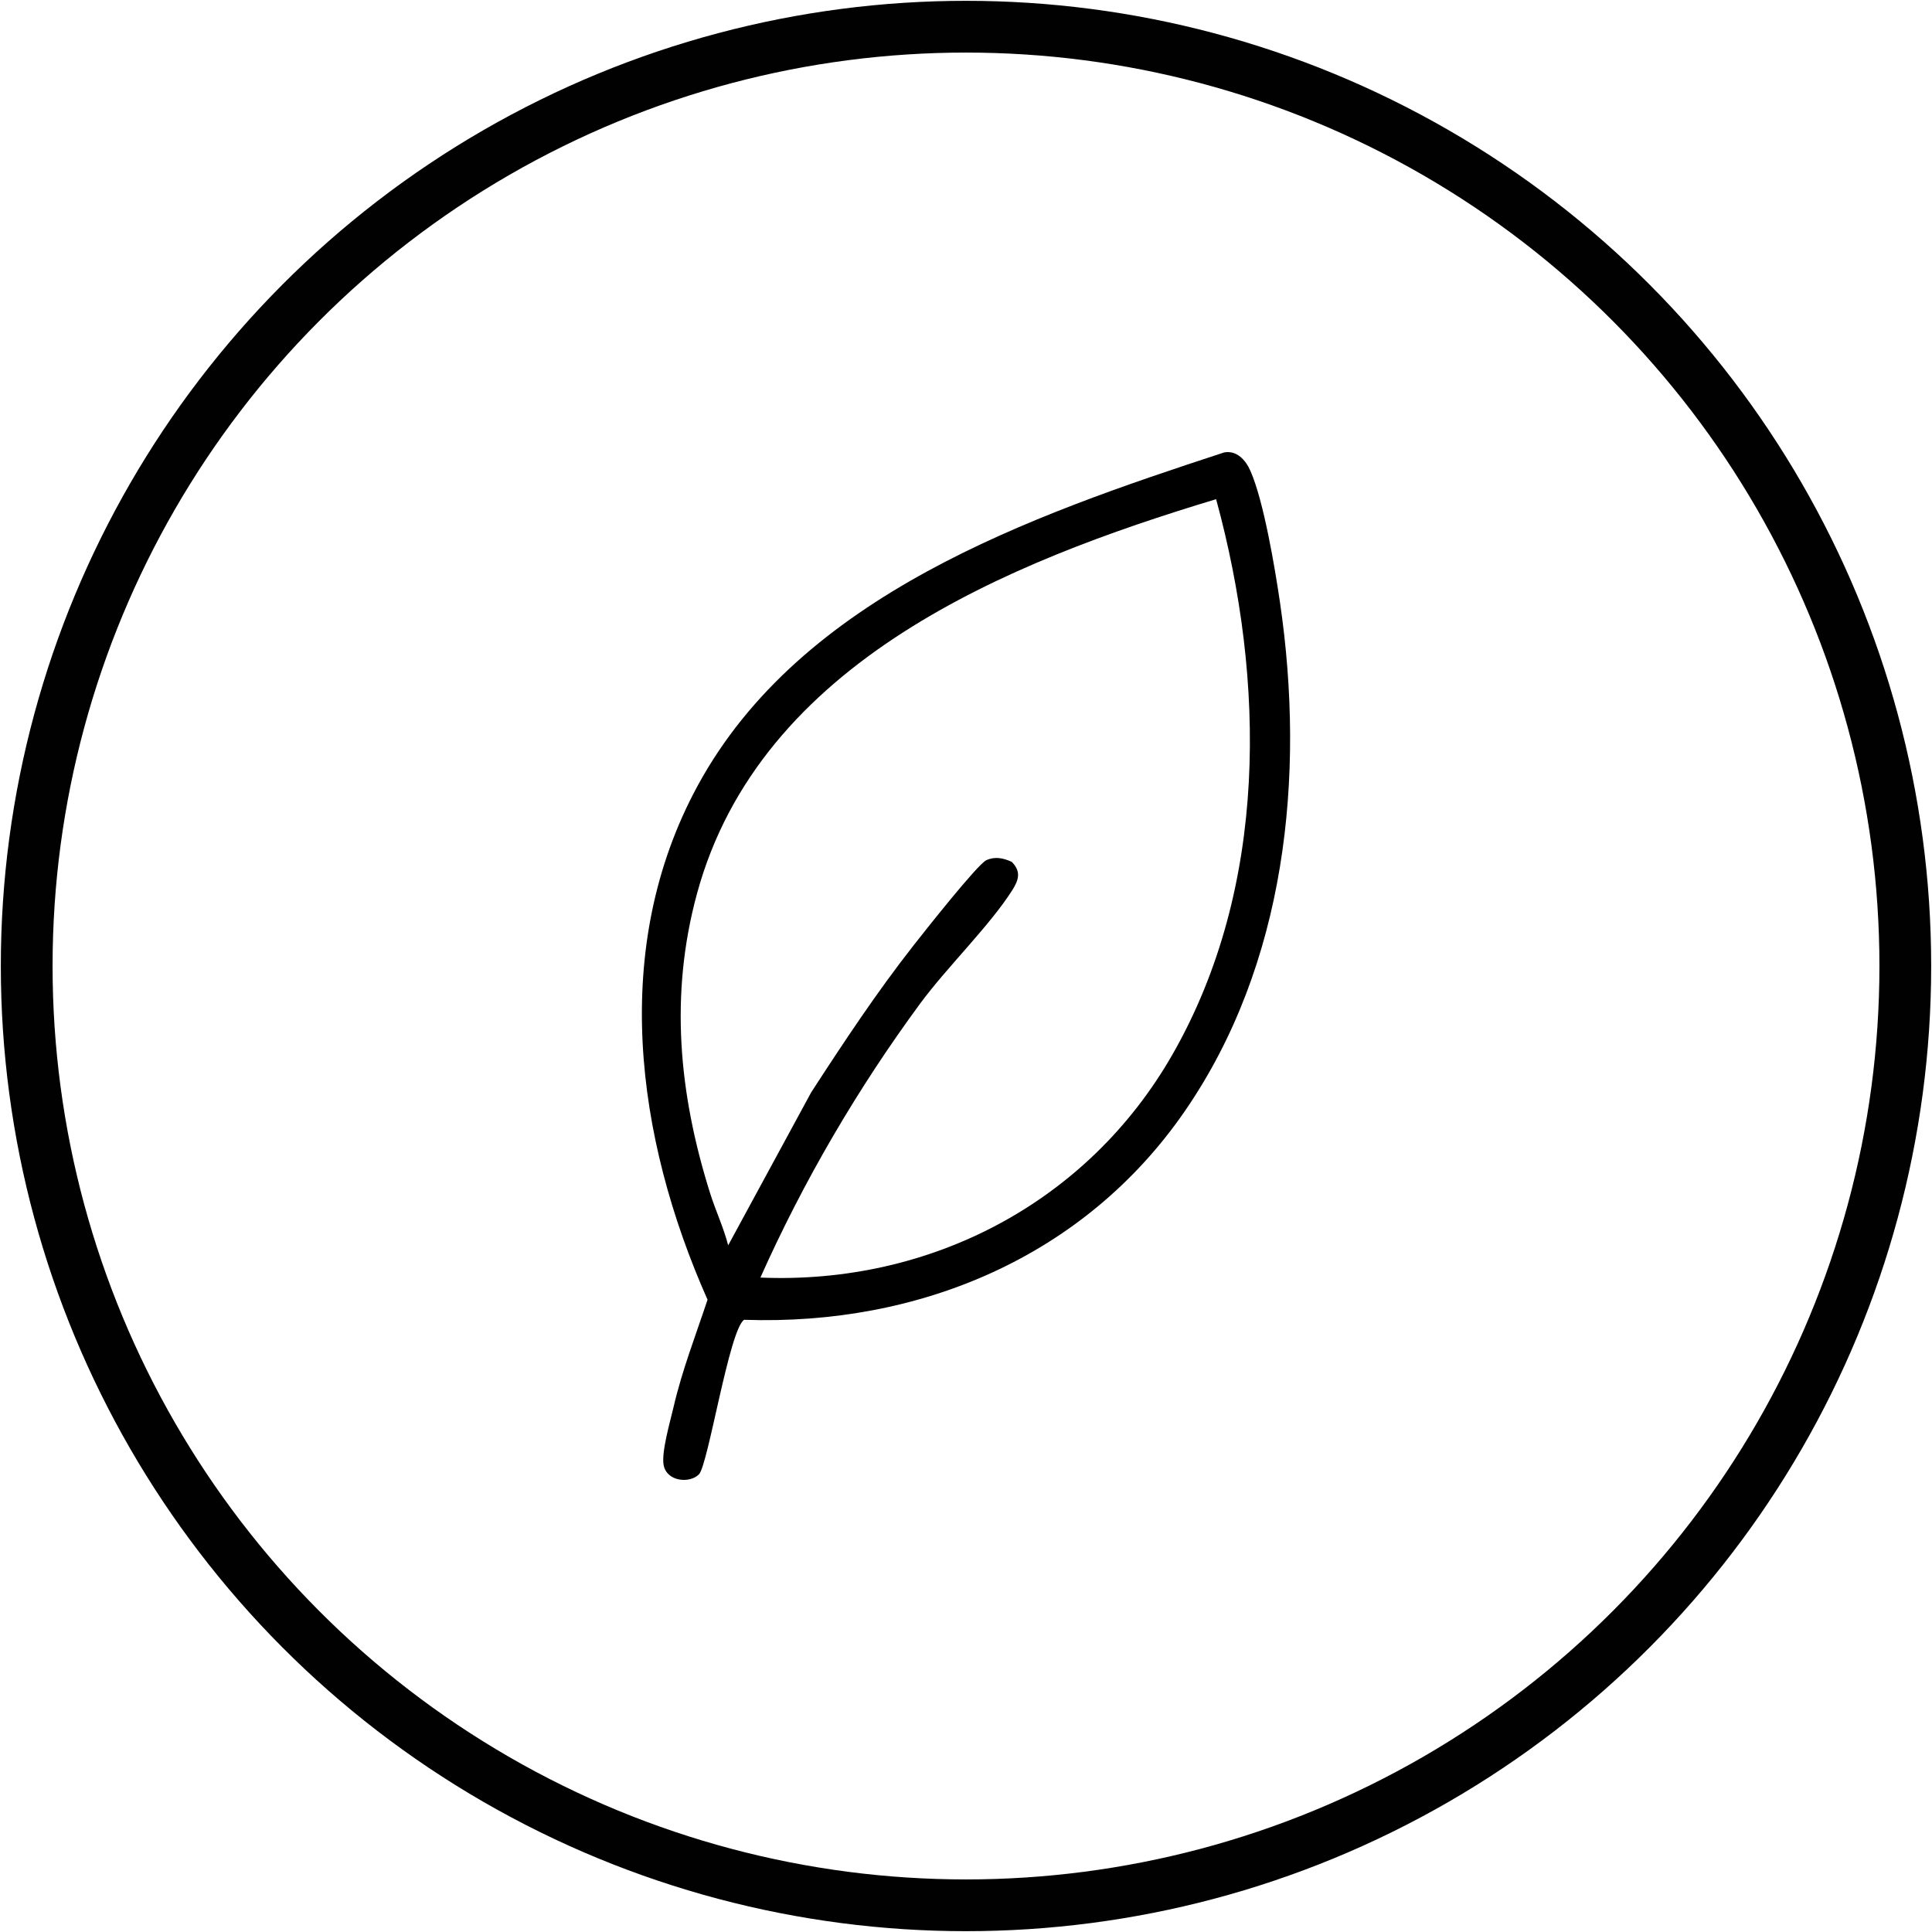
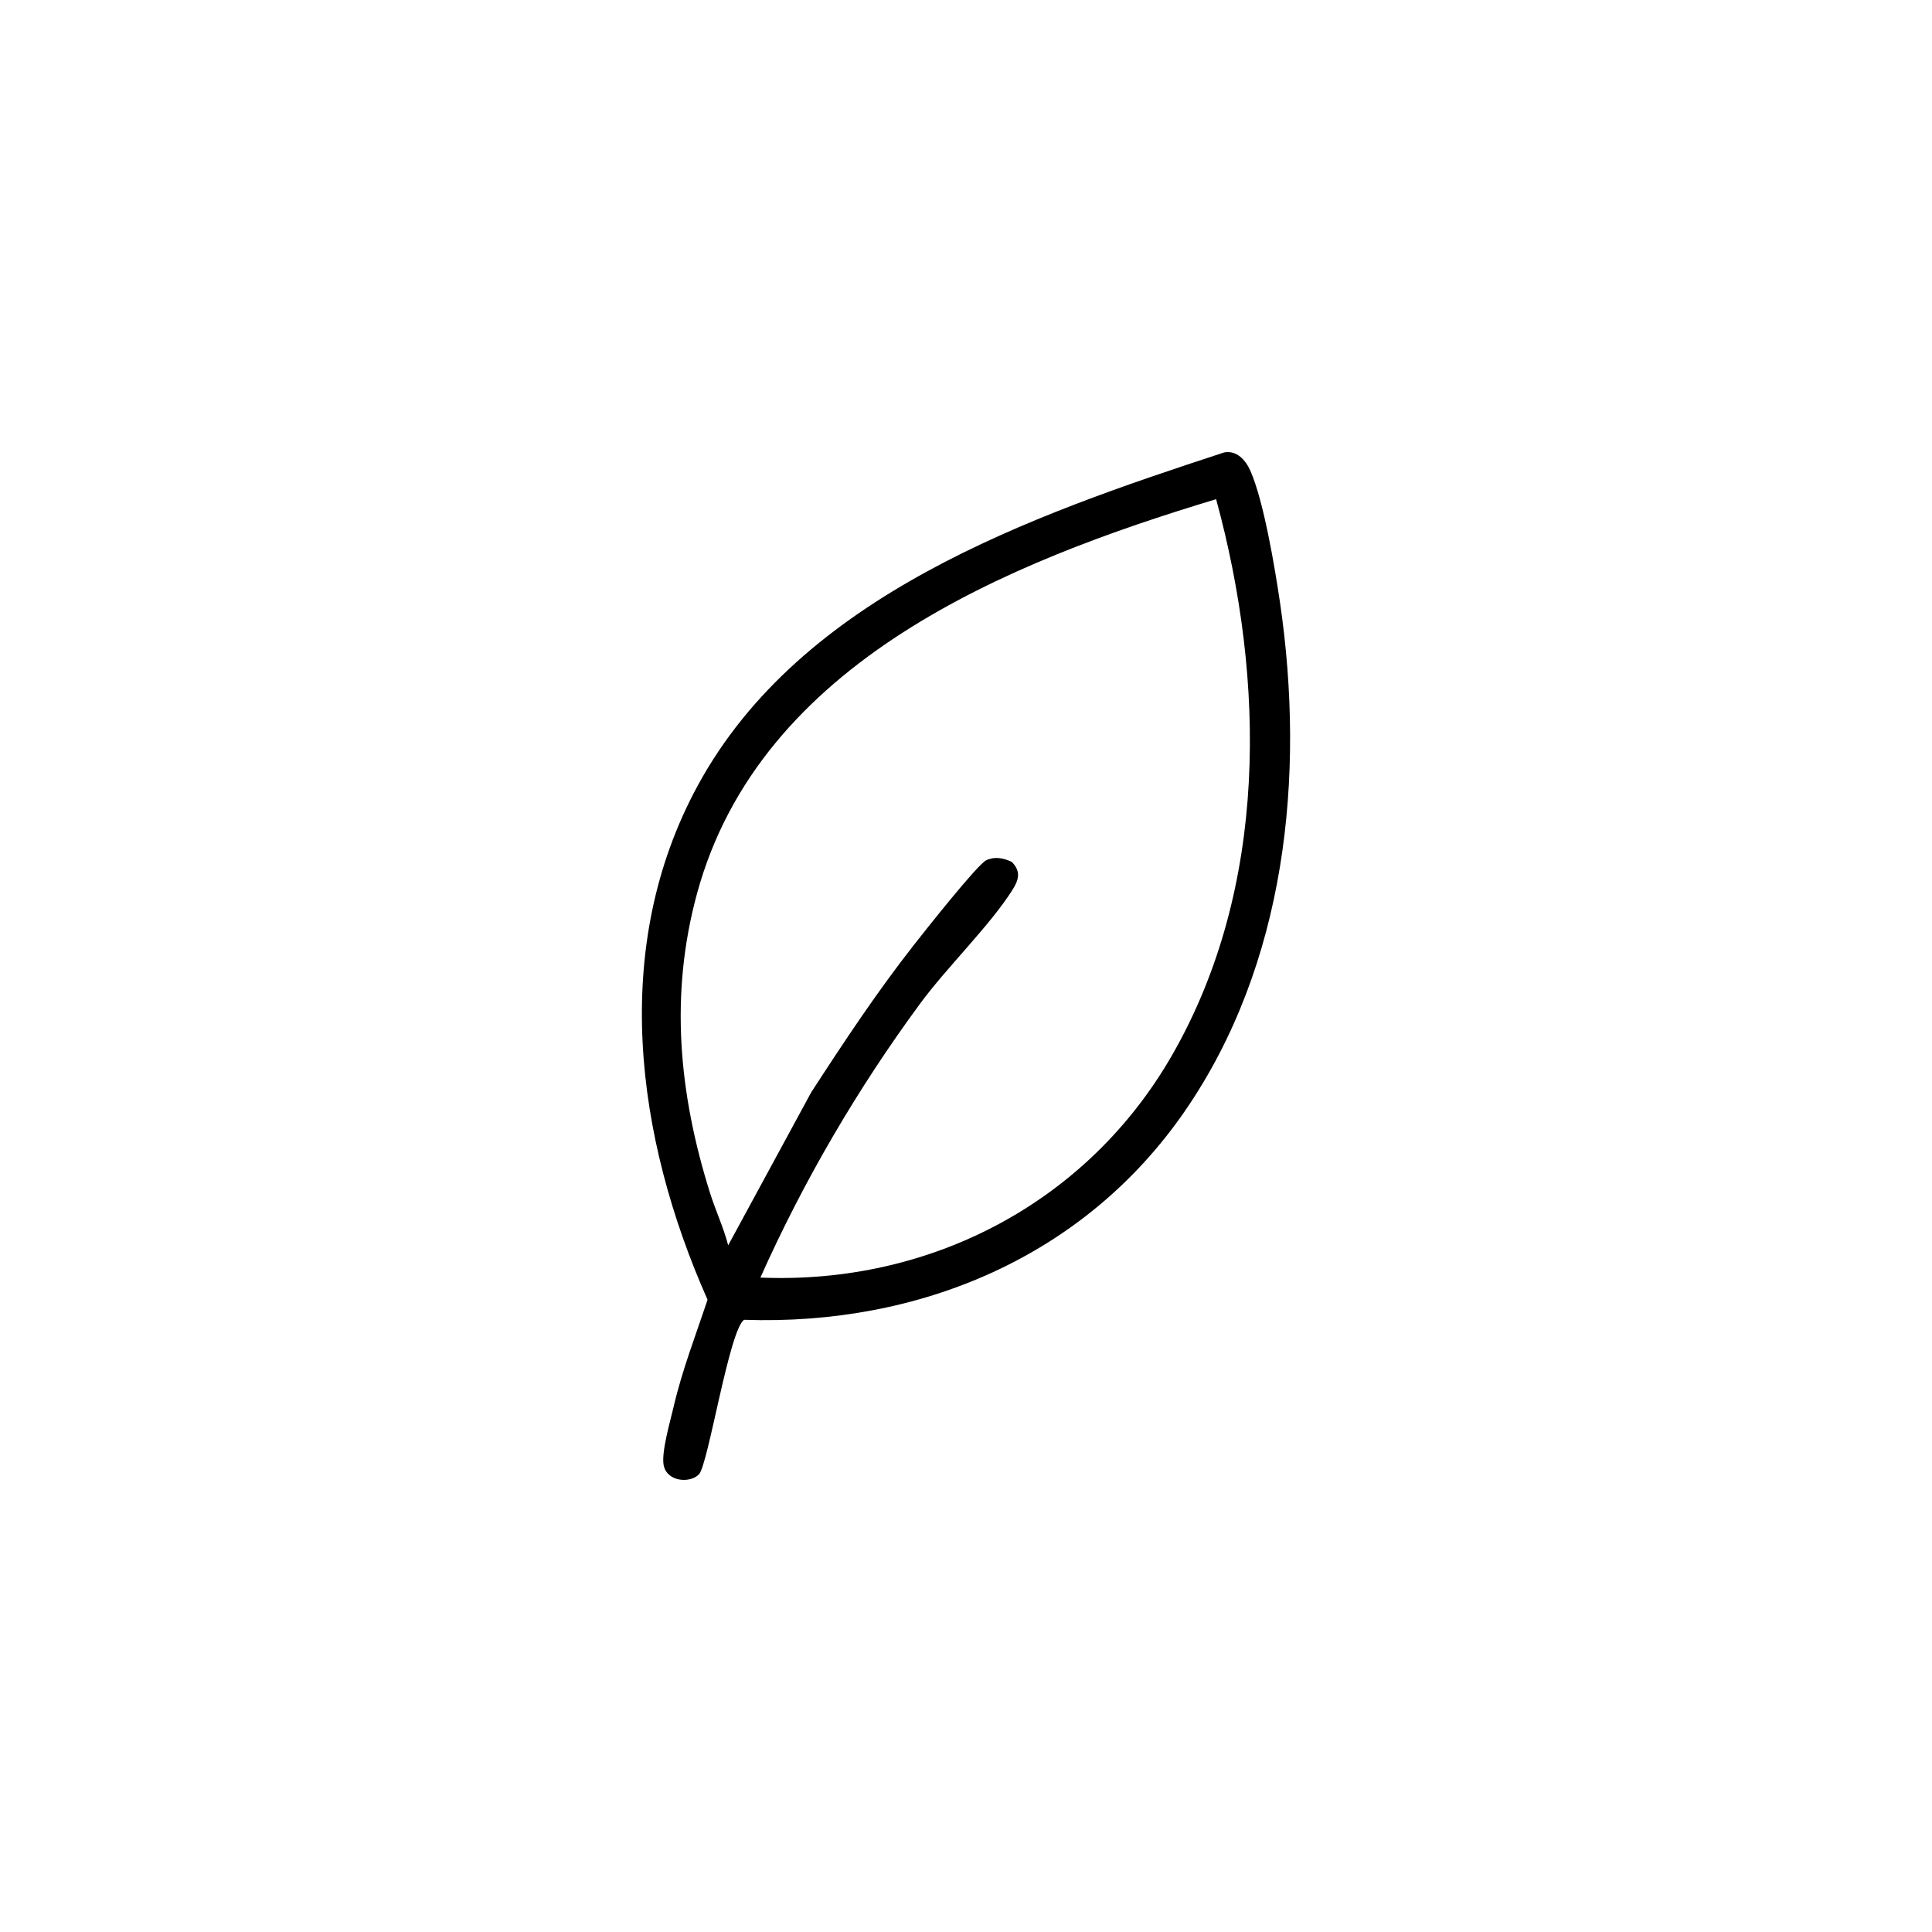
<svg xmlns="http://www.w3.org/2000/svg" id="katman_1" data-name="katman 1" viewBox="0 0 5669.29 5669.29">
  <defs>
    <style>
      .cls-1 {
        fill: none;
        stroke: #010101;
        stroke-miterlimit: 10;
        stroke-width: 151.86px;
      }
    </style>
  </defs>
-   <circle class="cls-1" cx="2834.65" cy="2834.65" r="2756.31" />
  <path d="M2051.05,4326.24c-26.83,27.54-94.8,21.75-103.71-27.39-6.91-38.12,19.54-128.52,29.43-171.13,24.73-106.53,65.05-210.28,99.46-313.81-211.69-476.88-286.9-1034.36-28.61-1509.02,303.54-557.83,975.68-791.14,1544.47-977.23,37.15-6.93,63.17,22.21,77.26,54.29,39.18,89.18,71.96,285.41,86.78,386.64,74.56,509.31,17.76,1060.89-279.39,1492-294.78,427.66-778.79,629.91-1293.25,612.25-43.73,29.17-105.34,425.59-132.43,453.4ZM3568.59,1464.79c-611.73,184.5-1337.99,477-1523.28,1157.35-80.97,297.29-53.16,587.57,38.14,878.31,16.34,52.03,39.7,101.11,53.34,153.84l243.48-448.66c95.59-147.42,192.76-294.2,301.3-432.5,30.27-38.57,187.03-237.28,212.81-249,25.48-11.59,50.04-6.27,74.65,4.99,27.92,28.53,20.49,52.9,1.36,83.1-66.1,104.36-191.79,225.96-270.55,333.04-183.69,249.75-342.07,520.61-468.51,803.68,499.74,20.82,960.89-220.57,1209.24-654.72,280.84-490.94,273.59-1096.1,128.03-1629.44Z" />
</svg>